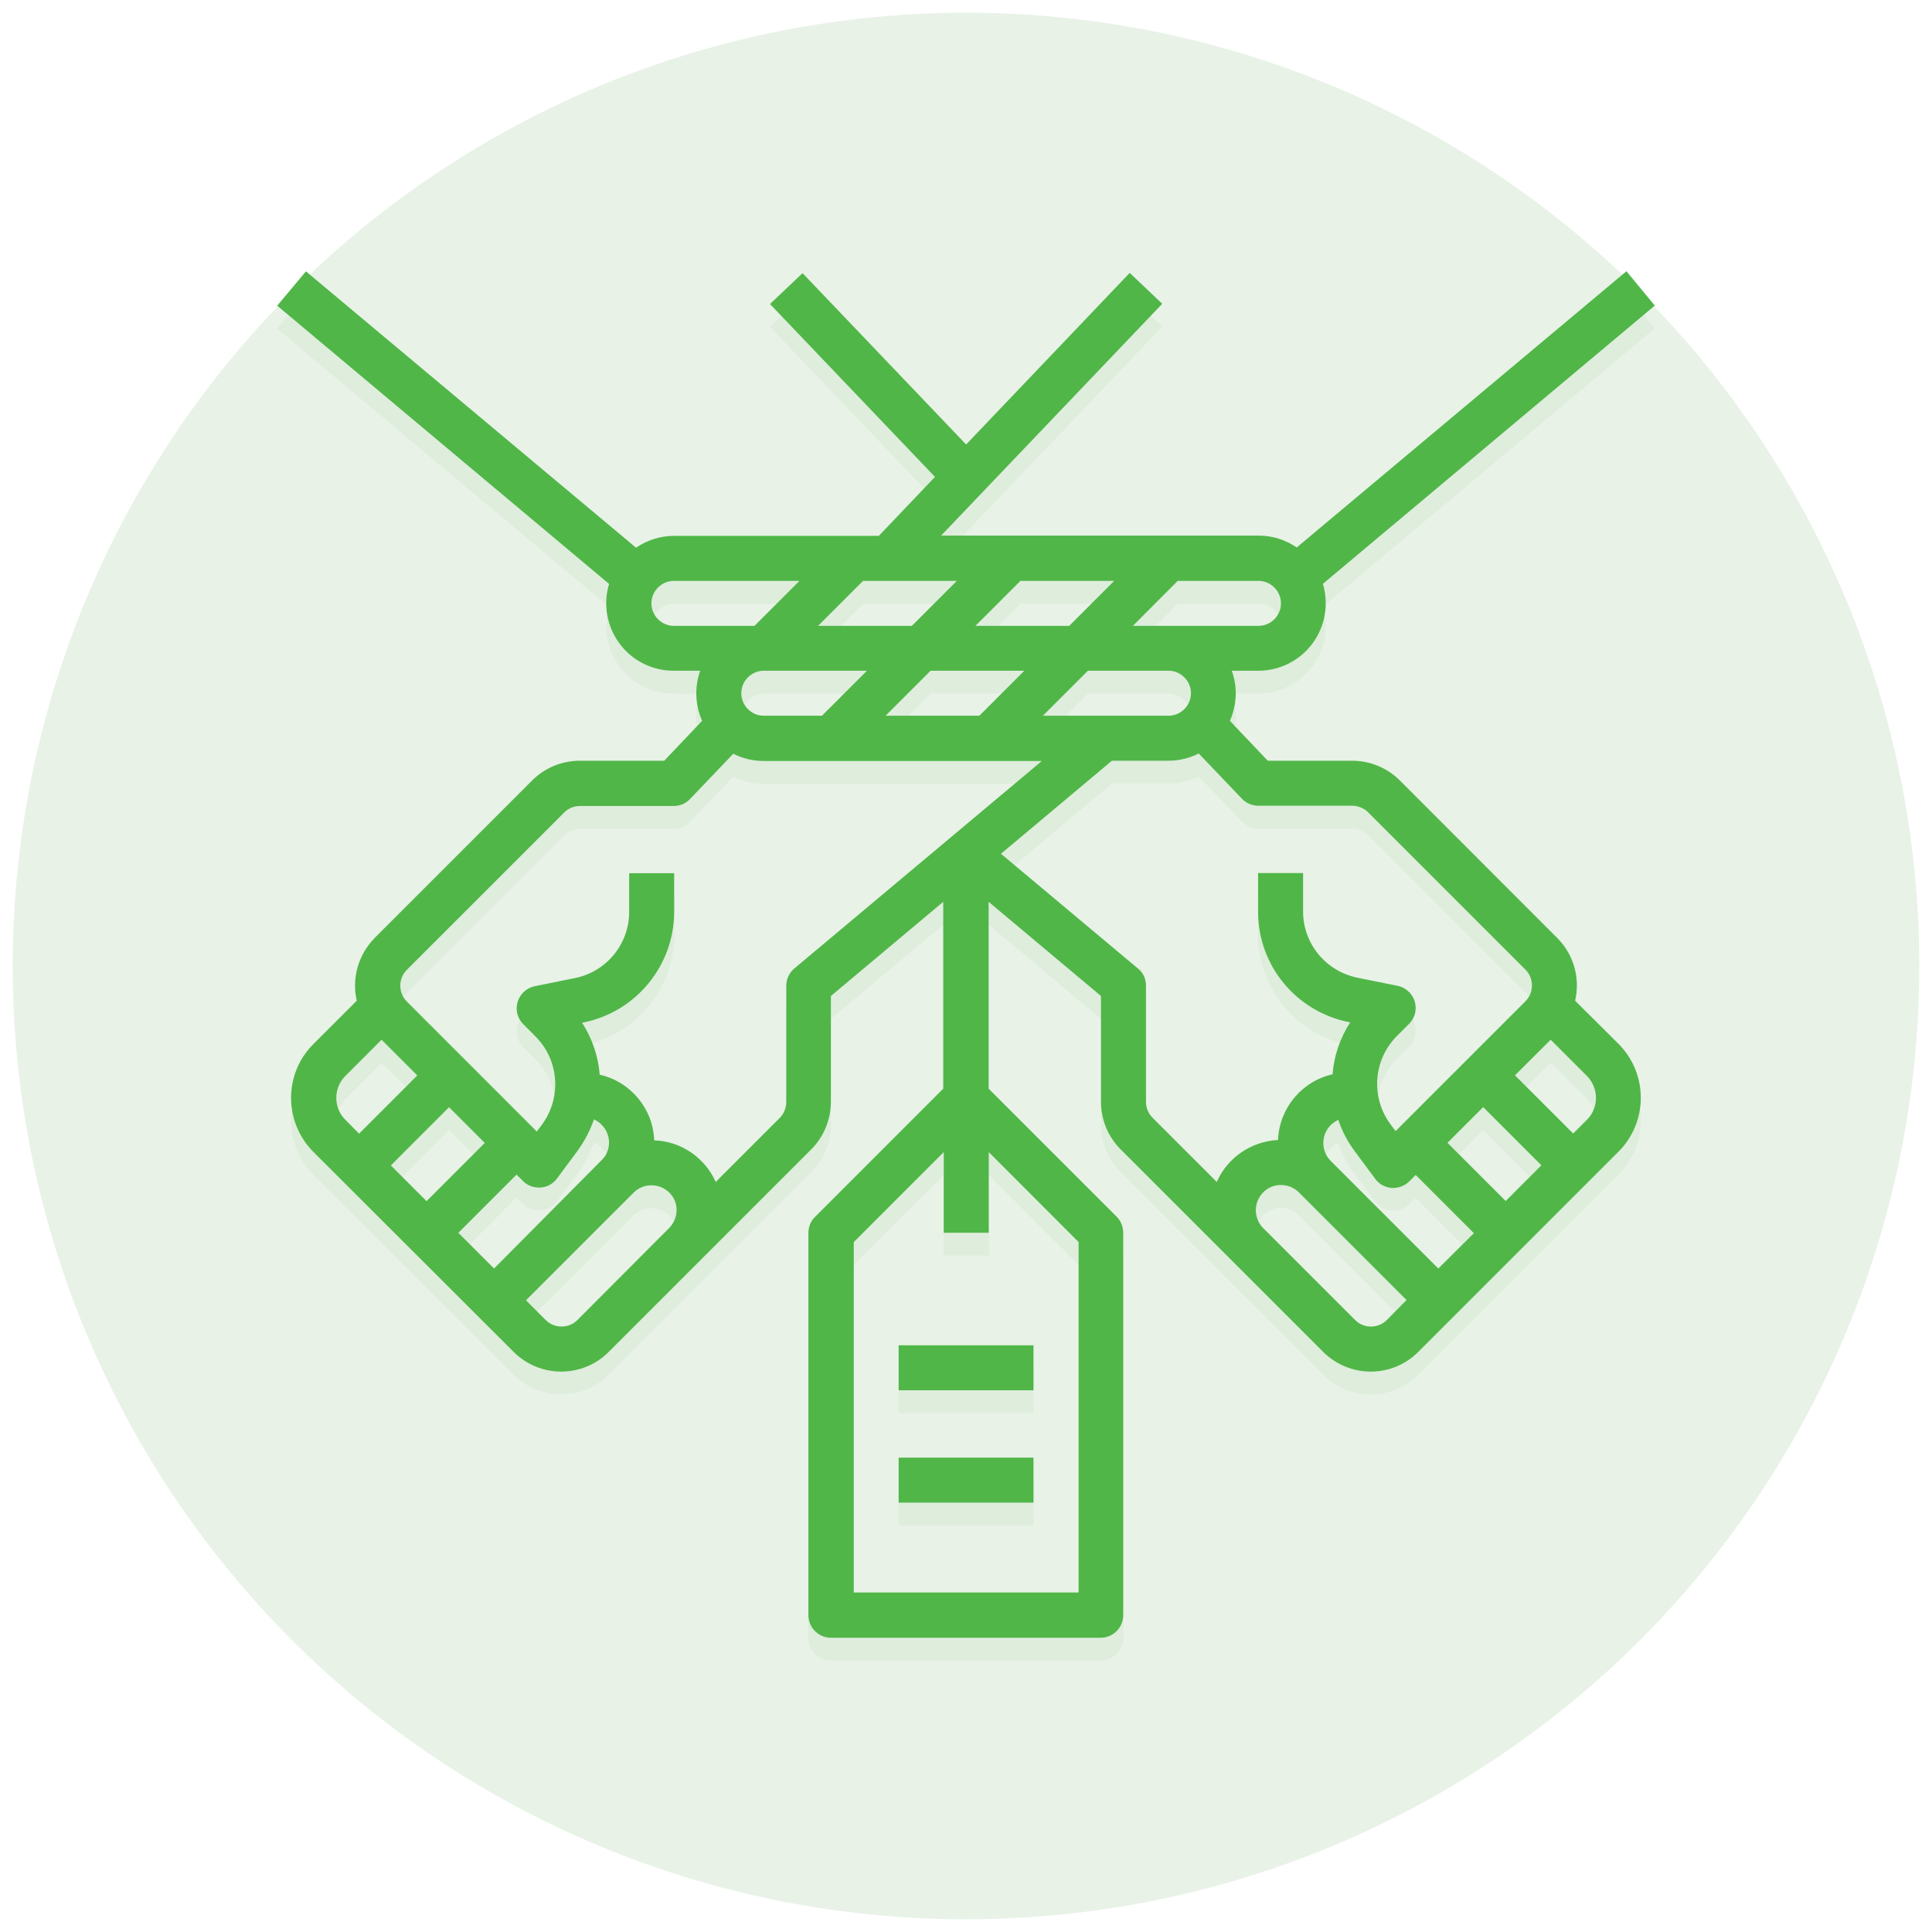
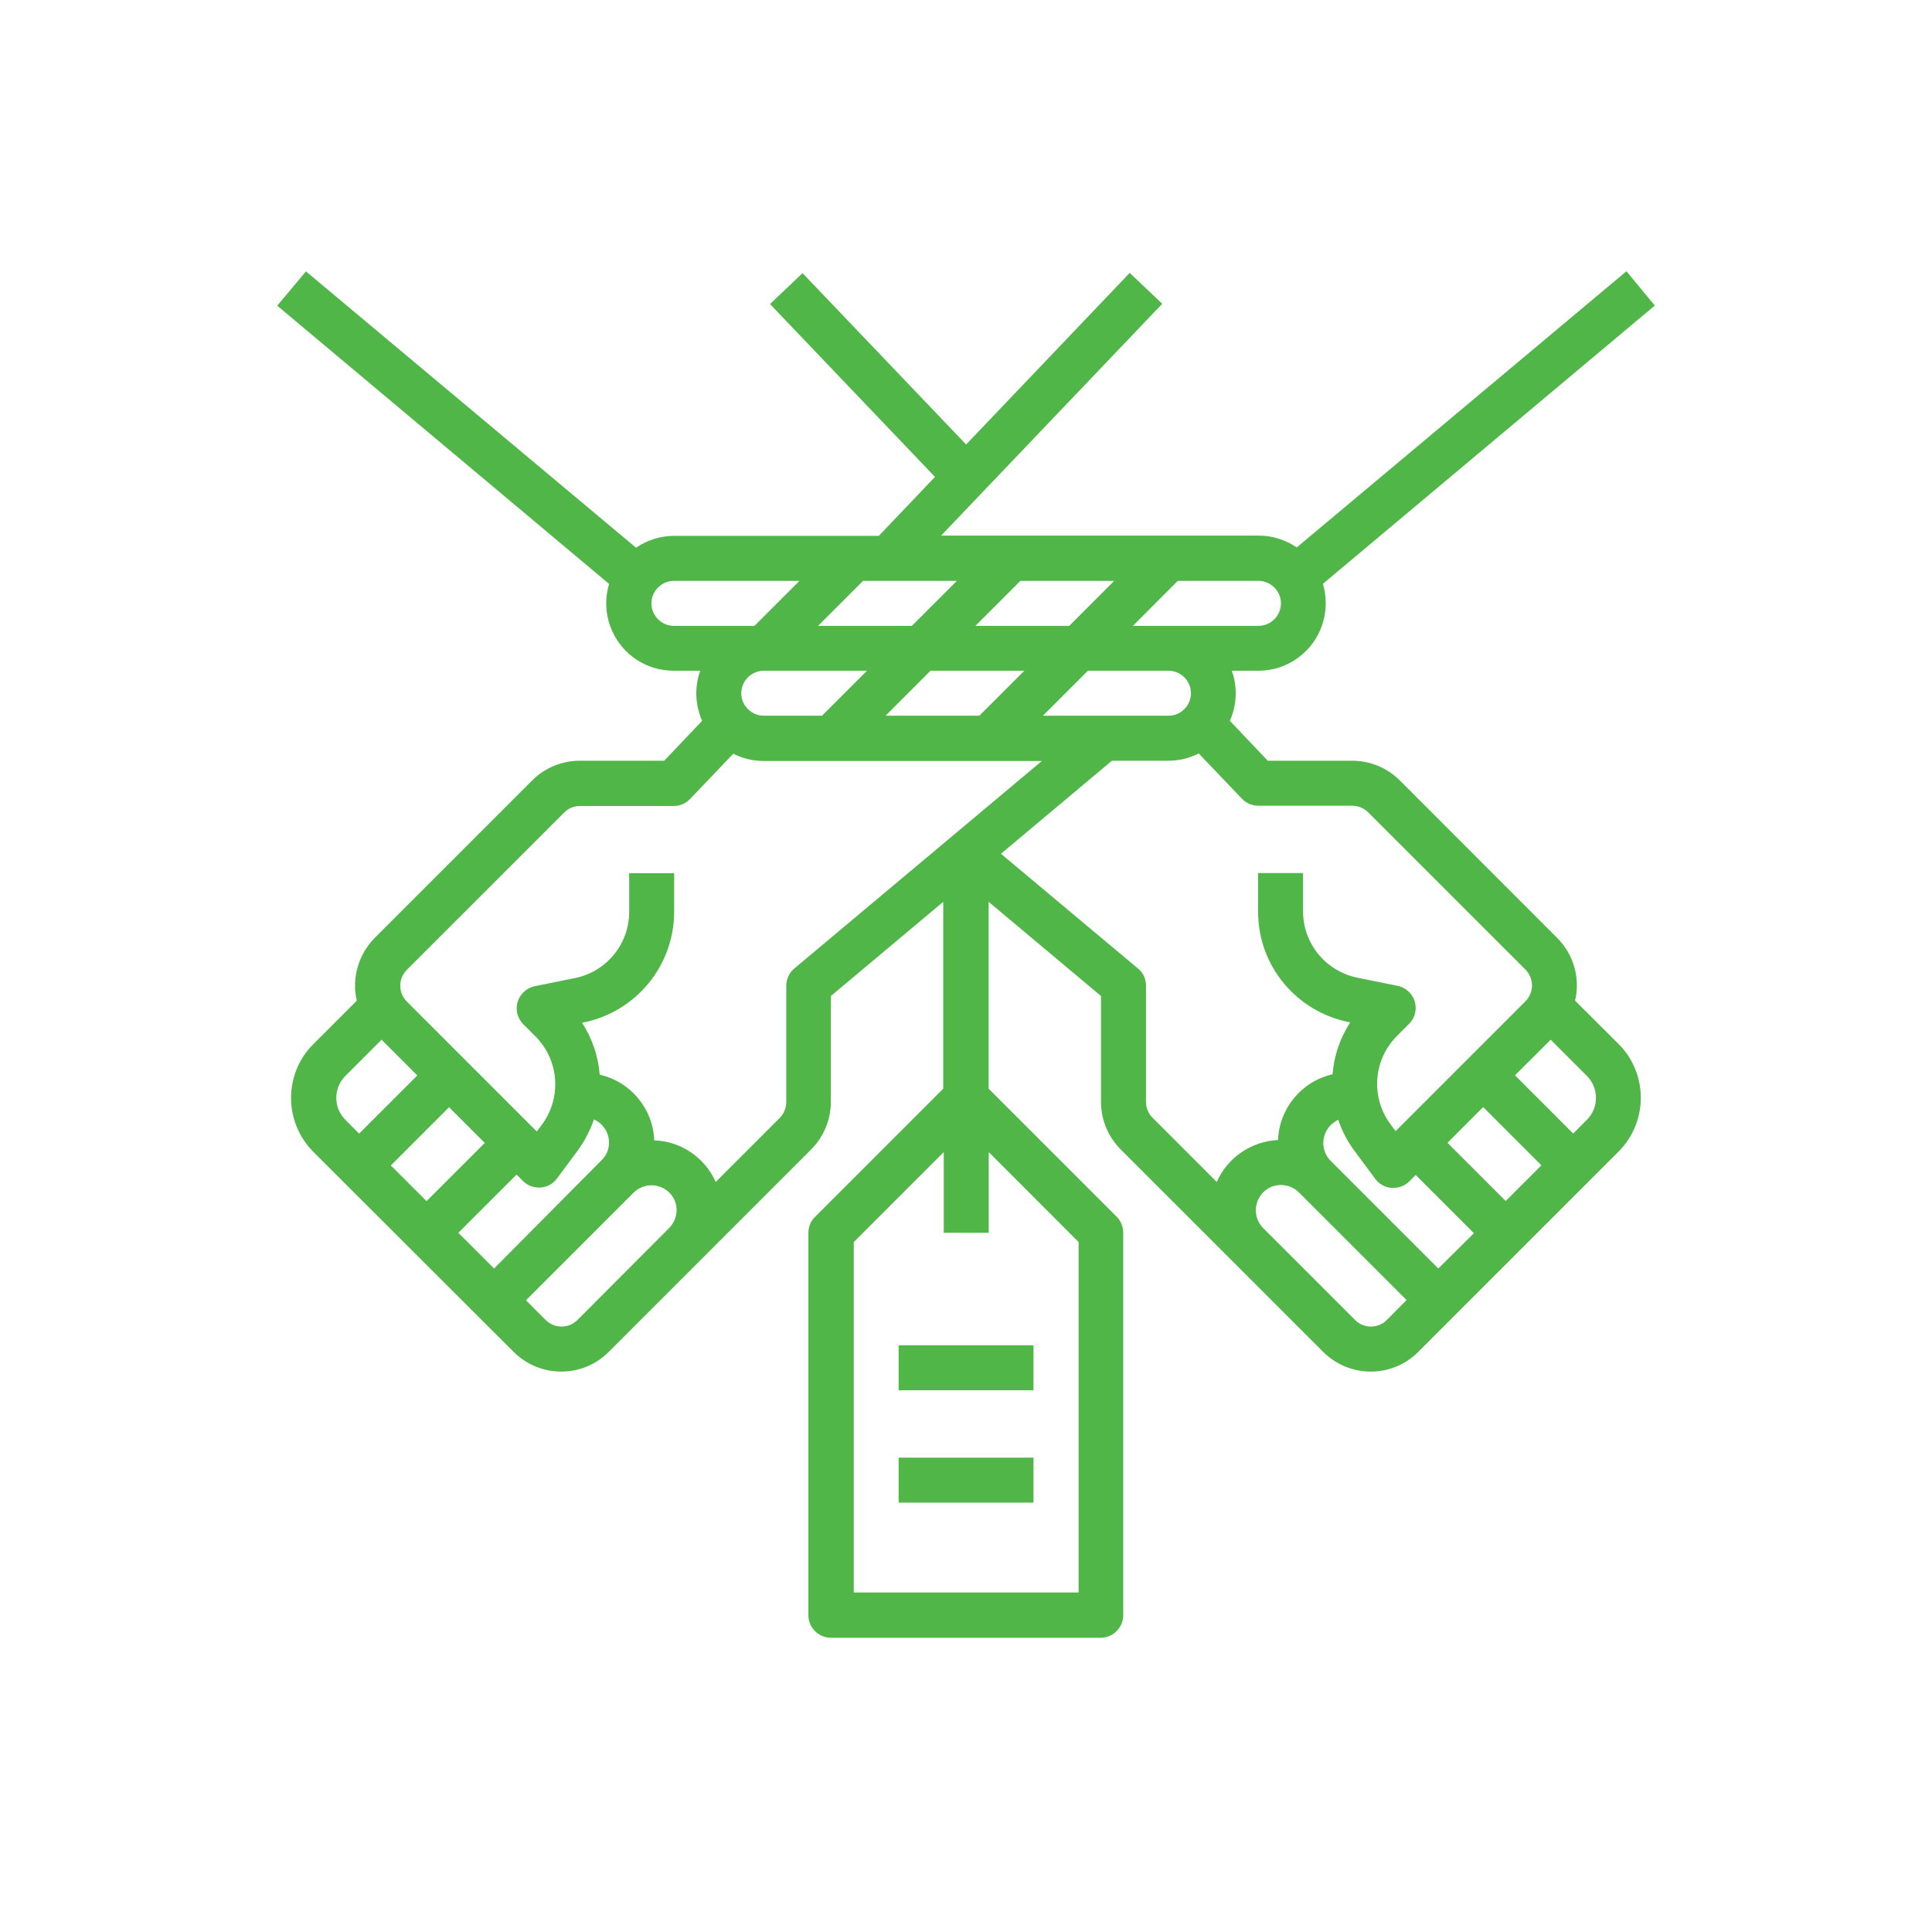
<svg xmlns="http://www.w3.org/2000/svg" version="1.1" id="Layer_1" x="0px" y="0px" viewBox="0 0 152 152" style="enable-background:new 0 0 152 152;" xml:space="preserve">
  <style type="text/css">
	.st0{opacity:0.5;fill:#D3E7D1;}
	.st1{fill:#50B648;}
	.st2{opacity:0.5;}
	.st3{fill:#D3E7D1;}
	.st4{fill:#50B648;stroke:#50B648;stroke-width:0.75;stroke-miterlimit:10;}
</style>
  <g>
-     <circle class="st0" cx="76" cy="76" r="75" />
    <g>
      <g class="st2">
-         <path class="st3" d="M123.92,80.52c0.42-1.79-0.11-3.65-1.42-4.95l-12.38-12.38c-0.99-0.99-2.34-1.55-3.76-1.55h-6.63l-2.98-3.14     c0.55-1.24,0.62-2.65,0.15-3.94h2.08c2.94,0,5.31-2.37,5.31-5.31c0-0.51-0.07-1.04-0.22-1.53l26.11-21.89l-2.23-2.7l-25.94,21.73     c-0.88-0.6-1.92-0.93-2.98-0.93H74.04l17.4-18.24l-2.56-2.43L76.01,36.77L63.14,23.28l-2.56,2.43l12.98,13.6l-4.42,4.64H53.02     c-1.06,0-2.1,0.33-2.98,0.93L24.07,23.15l-2.26,2.7l26.11,21.89c-0.84,2.81,0.75,5.77,3.56,6.61c0.49,0.15,1.02,0.22,1.53,0.22     h2.08c-0.46,1.28-0.4,2.7,0.15,3.94l-2.98,3.14h-6.63c-1.42,0-2.76,0.55-3.76,1.55L29.49,75.57c-1.28,1.3-1.84,3.16-1.42,4.95     l-3.43,3.43c-2.32,2.32-2.32,6.1,0,8.45l15.76,15.74c2.08,2.08,5.44,2.08,7.5,0l15.92-15.92c0.99-0.99,1.55-2.34,1.55-3.76v-8.31     l8.84-7.41v14.7l-10.1,10.1c-0.33,0.33-0.51,0.77-0.51,1.26v30.07c0,0.97,0.8,1.77,1.77,1.77H86.6c0.97,0,1.77-0.8,1.77-1.77     V98.78c0-0.46-0.18-0.93-0.51-1.26L77.78,87.44v-14.7l8.84,7.41v8.31c0,1.42,0.55,2.76,1.55,3.76l15.92,15.92     c2.08,2.08,5.44,2.08,7.5,0l15.76-15.76c2.32-2.34,2.32-6.1,0-8.45L123.92,80.52z M92.66,47.49h6.35c0.97,0,1.77,0.8,1.77,1.77     s-0.8,1.77-1.77,1.77h-9.88L92.66,47.49z M93.7,56.33c0,0.97-0.8,1.77-1.77,1.77h-9.88l3.54-3.54h6.35     C92.9,54.56,93.7,55.36,93.7,56.33z M80.28,47.49h7.38l-3.54,3.54h-7.38L80.28,47.49z M80.59,54.56l-3.54,3.54h-7.38l3.54-3.54     H80.59z M67.9,47.49h7.38l-3.54,3.54h-7.38L67.9,47.49z M68.21,54.56l-3.54,3.54h-4.58c-0.97,0-1.77-0.8-1.77-1.77     s0.8-1.77,1.77-1.77H68.21z M53.02,51.03c-0.97,0-1.77-0.8-1.77-1.77s0.8-1.77,1.77-1.77h9.88l-3.54,3.54H53.02z M27.17,89.9     c-0.95-0.95-0.95-2.5,0-3.45l2.85-2.85l2.81,2.81l-4.58,4.58L27.17,89.9z M30.75,93.48l4.58-4.58l2.81,2.81l-4.58,4.58     L30.75,93.48z M38.87,101.59l-2.81-2.81l4.58-4.58l0.51,0.51c0.33,0.33,0.77,0.51,1.26,0.51c0.04,0,0.09,0,0.13,0     c0.51-0.04,0.97-0.29,1.28-0.71l1.61-2.17c0.55-0.75,0.99-1.59,1.3-2.48c0.99,0.44,1.46,1.61,1.02,2.61     c-0.09,0.22-0.24,0.42-0.42,0.6L38.87,101.59z M52.64,98.41l-7.21,7.23c-0.69,0.69-1.81,0.69-2.5,0l-1.55-1.55l8.47-8.47     c0.77-0.77,2.03-0.77,2.81,0S53.41,97.64,52.64,98.41L52.64,98.41L52.64,98.41z M84.86,99.51v27.57H67.17V99.51l7.08-7.08v6.35     h3.54v-6.35L84.86,99.51z M62.5,77.98c-0.4,0.33-0.64,0.84-0.64,1.35v9.15c0,0.46-0.18,0.93-0.51,1.26l-5.04,5.04     c-0.86-1.92-2.74-3.21-4.84-3.27c-0.09-2.5-1.86-4.62-4.29-5.17c-0.11-1.46-0.6-2.87-1.39-4.09l0.13-0.02     c4.13-0.84,7.1-4.47,7.12-8.67v-3.07H49.5v3.05c0,2.52-1.79,4.71-4.27,5.2l-3.16,0.64c-0.95,0.2-1.57,1.13-1.39,2.08     c0.07,0.33,0.24,0.66,0.49,0.91l0.97,0.97c1.86,1.88,2.06,4.82,0.49,6.94l-0.4,0.53L32.01,80.59c-0.69-0.69-0.69-1.81,0-2.5     l12.38-12.38c0.33-0.33,0.77-0.51,1.26-0.51h7.36c0.49,0,0.95-0.2,1.28-0.55l3.4-3.56c0.75,0.38,1.57,0.57,2.39,0.57h21.89     L62.5,77.98z M95.73,94.78l-5.06-5.06c-0.33-0.33-0.51-0.77-0.51-1.26v-9.13c0-0.53-0.22-1.02-0.64-1.35l-10.77-9.02l8.73-7.32     h4.44c0.84,0,1.66-0.2,2.39-0.57l3.4,3.56c0.33,0.35,0.8,0.55,1.28,0.55h7.38c0.46,0,0.93,0.18,1.26,0.51l12.38,12.38     c0.69,0.69,0.69,1.81,0,2.5l-10.21,10.21l-0.4-0.53c-1.57-2.12-1.37-5.06,0.49-6.94l0.97-0.97c0.69-0.69,0.69-1.81,0-2.5     c-0.24-0.24-0.55-0.42-0.91-0.49l-3.16-0.64c-2.48-0.51-4.27-2.68-4.27-5.2v-3.03h-3.54v3.05c0,4.22,2.98,7.83,7.12,8.67     l0.13,0.02c-0.8,1.24-1.28,2.63-1.39,4.09c-2.43,0.55-4.2,2.68-4.29,5.17C98.45,91.58,96.57,92.86,95.73,94.78L95.73,94.78z      M109.11,105.64c-0.69,0.69-1.81,0.69-2.5,0l-7.23-7.23c-0.77-0.77-0.77-2.03,0-2.81s2.03-0.77,2.81,0l0,0l8.47,8.47     L109.11,105.64z M113.16,101.59l-8.47-8.47c-0.77-0.77-0.77-2.03,0-2.81c0.18-0.18,0.38-0.31,0.6-0.42     c0.29,0.88,0.73,1.72,1.3,2.48l1.61,2.17c0.31,0.42,0.77,0.66,1.28,0.71c0.04,0,0.09,0,0.13,0c0.46,0,0.93-0.18,1.26-0.51     l0.51-0.51l4.58,4.58L113.16,101.59z M118.46,96.29l-4.58-4.58l2.81-2.81l4.58,4.58L118.46,96.29z M124.85,89.9l-1.08,1.08     l-4.58-4.58L122,83.6l2.85,2.85C125.8,87.4,125.8,88.95,124.85,89.9L124.85,89.9z" />
-         <rect x="70.7" y="107.63" class="st3" width="10.61" height="3.54" />
-         <rect x="70.7" y="116.47" class="st3" width="10.61" height="3.54" />
-       </g>
+         </g>
      <g>
        <path class="st1" d="M123.92,78.73c0.42-1.79-0.11-3.65-1.42-4.95L110.13,61.4c-0.99-0.99-2.34-1.55-3.76-1.55h-6.63l-2.98-3.14     c0.55-1.24,0.62-2.65,0.15-3.94h2.08c2.94,0,5.31-2.37,5.31-5.31c0-0.51-0.07-1.04-0.22-1.53l26.11-21.89l-2.23-2.7l-25.94,21.73     c-0.88-0.6-1.92-0.93-2.98-0.93H74.04l17.4-18.24l-2.56-2.43L76.01,34.97L63.14,21.49l-2.56,2.43l12.98,13.6l-4.42,4.64H53.02     c-1.06,0-2.1,0.33-2.98,0.93L24.07,21.35l-2.26,2.7l26.11,21.89c-0.84,2.81,0.75,5.77,3.56,6.61c0.49,0.15,1.02,0.22,1.53,0.22     h2.08c-0.46,1.28-0.4,2.7,0.15,3.94l-2.98,3.14h-6.63c-1.42,0-2.76,0.55-3.76,1.55L29.49,73.78c-1.28,1.3-1.84,3.16-1.42,4.95     l-3.43,3.43c-2.32,2.32-2.32,6.1,0,8.45l15.76,15.74c2.08,2.08,5.44,2.08,7.5,0l15.92-15.92c0.99-0.99,1.55-2.34,1.55-3.76v-8.31     l8.84-7.41v14.7l-10.1,10.1c-0.33,0.33-0.51,0.77-0.51,1.26v30.07c0,0.97,0.8,1.77,1.77,1.77H86.6c0.97,0,1.77-0.8,1.77-1.77     V96.99c0-0.46-0.18-0.93-0.51-1.26L77.78,85.65v-14.7l8.84,7.41v8.31c0,1.42,0.55,2.76,1.55,3.76l15.92,15.92     c2.08,2.08,5.44,2.08,7.5,0l15.76-15.76c2.32-2.34,2.32-6.1,0-8.45L123.92,78.73z M92.66,45.7h6.35c0.97,0,1.77,0.8,1.77,1.77     c0,0.97-0.8,1.77-1.77,1.77h-9.88L92.66,45.7z M93.7,54.54c0,0.97-0.8,1.77-1.77,1.77h-9.88l3.54-3.54h6.35     C92.9,52.77,93.7,53.57,93.7,54.54z M80.28,45.7h7.38l-3.54,3.54h-7.38L80.28,45.7z M80.59,52.77l-3.54,3.54h-7.38l3.54-3.54     H80.59z M67.9,45.7h7.38l-3.54,3.54h-7.38L67.9,45.7z M68.21,52.77l-3.54,3.54h-4.58c-0.97,0-1.77-0.8-1.77-1.77     s0.8-1.77,1.77-1.77H68.21z M53.02,49.24c-0.97,0-1.77-0.8-1.77-1.77c0-0.97,0.8-1.77,1.77-1.77h9.88l-3.54,3.54H53.02z      M27.17,88.1c-0.95-0.95-0.95-2.5,0-3.45l2.85-2.85l2.81,2.81l-4.58,4.58L27.17,88.1z M30.75,91.69l4.58-4.58l2.81,2.81     l-4.58,4.58L30.75,91.69z M38.87,99.8l-2.81-2.81l4.58-4.58l0.51,0.51c0.33,0.33,0.77,0.51,1.26,0.51c0.04,0,0.09,0,0.13,0     c0.51-0.04,0.97-0.29,1.28-0.71l1.61-2.17c0.55-0.75,0.99-1.59,1.3-2.48c0.99,0.44,1.46,1.61,1.02,2.61     c-0.09,0.22-0.24,0.42-0.42,0.6L38.87,99.8z M52.64,96.62l-7.21,7.23c-0.69,0.69-1.81,0.69-2.5,0l-1.55-1.55l8.47-8.47     c0.77-0.77,2.03-0.77,2.81,0S53.41,95.84,52.64,96.62L52.64,96.62L52.64,96.62z M84.86,97.72v27.57H67.17V97.72l7.08-7.08v6.35     h3.54v-6.35L84.86,97.72z M62.5,76.19c-0.4,0.33-0.64,0.84-0.64,1.35v9.15c0,0.46-0.18,0.93-0.51,1.26l-5.04,5.04     c-0.86-1.92-2.74-3.21-4.84-3.27c-0.09-2.5-1.86-4.62-4.29-5.17c-0.11-1.46-0.6-2.87-1.39-4.09l0.13-0.02     c4.13-0.84,7.1-4.47,7.12-8.67v-3.07H49.5v3.05c0,2.52-1.79,4.71-4.27,5.2l-3.16,0.64c-0.95,0.2-1.57,1.13-1.39,2.08     c0.07,0.33,0.24,0.66,0.49,0.91l0.97,0.97c1.86,1.88,2.06,4.82,0.49,6.94l-0.4,0.53L32.01,78.8c-0.69-0.69-0.69-1.81,0-2.5     l12.38-12.38c0.33-0.33,0.77-0.51,1.26-0.51h7.36c0.49,0,0.95-0.2,1.28-0.55l3.4-3.56c0.75,0.38,1.57,0.57,2.39,0.57h21.89     L62.5,76.19z M95.73,92.99l-5.06-5.06c-0.33-0.33-0.51-0.77-0.51-1.26v-9.13c0-0.53-0.22-1.02-0.64-1.35l-10.77-9.02l8.73-7.32     h4.44c0.84,0,1.66-0.2,2.39-0.57l3.4,3.56c0.33,0.35,0.8,0.55,1.28,0.55h7.38c0.46,0,0.93,0.18,1.26,0.51l12.38,12.38     c0.69,0.69,0.69,1.81,0,2.5l-10.21,10.21l-0.4-0.53c-1.57-2.12-1.37-5.06,0.49-6.94l0.97-0.97c0.69-0.69,0.69-1.81,0-2.5     c-0.24-0.24-0.55-0.42-0.91-0.49l-3.16-0.64c-2.48-0.51-4.27-2.68-4.27-5.2v-3.03h-3.54v3.05c0,4.22,2.98,7.83,7.12,8.67     l0.13,0.02c-0.8,1.24-1.28,2.63-1.39,4.09c-2.43,0.55-4.2,2.68-4.29,5.17C98.45,89.79,96.57,91.07,95.73,92.99L95.73,92.99z      M109.11,103.85c-0.69,0.69-1.81,0.69-2.5,0l-7.23-7.23c-0.77-0.77-0.77-2.03,0-2.81s2.03-0.77,2.81,0l0,0l8.47,8.47     L109.11,103.85z M113.16,99.8l-8.47-8.47c-0.77-0.77-0.77-2.03,0-2.81c0.18-0.18,0.38-0.31,0.6-0.42     c0.29,0.88,0.73,1.72,1.3,2.48l1.61,2.17c0.31,0.42,0.77,0.66,1.28,0.71c0.04,0,0.09,0,0.13,0c0.46,0,0.93-0.18,1.26-0.51     l0.51-0.51l4.58,4.58L113.16,99.8z M118.46,94.49l-4.58-4.58l2.81-2.81l4.58,4.58L118.46,94.49z M124.85,88.1l-1.08,1.08     l-4.58-4.58L122,81.8l2.85,2.85C125.8,85.61,125.8,87.15,124.85,88.1L124.85,88.1z" />
        <rect x="70.7" y="105.84" class="st1" width="10.61" height="3.54" />
        <rect x="70.7" y="114.68" class="st1" width="10.61" height="3.54" />
      </g>
    </g>
  </g>
</svg>